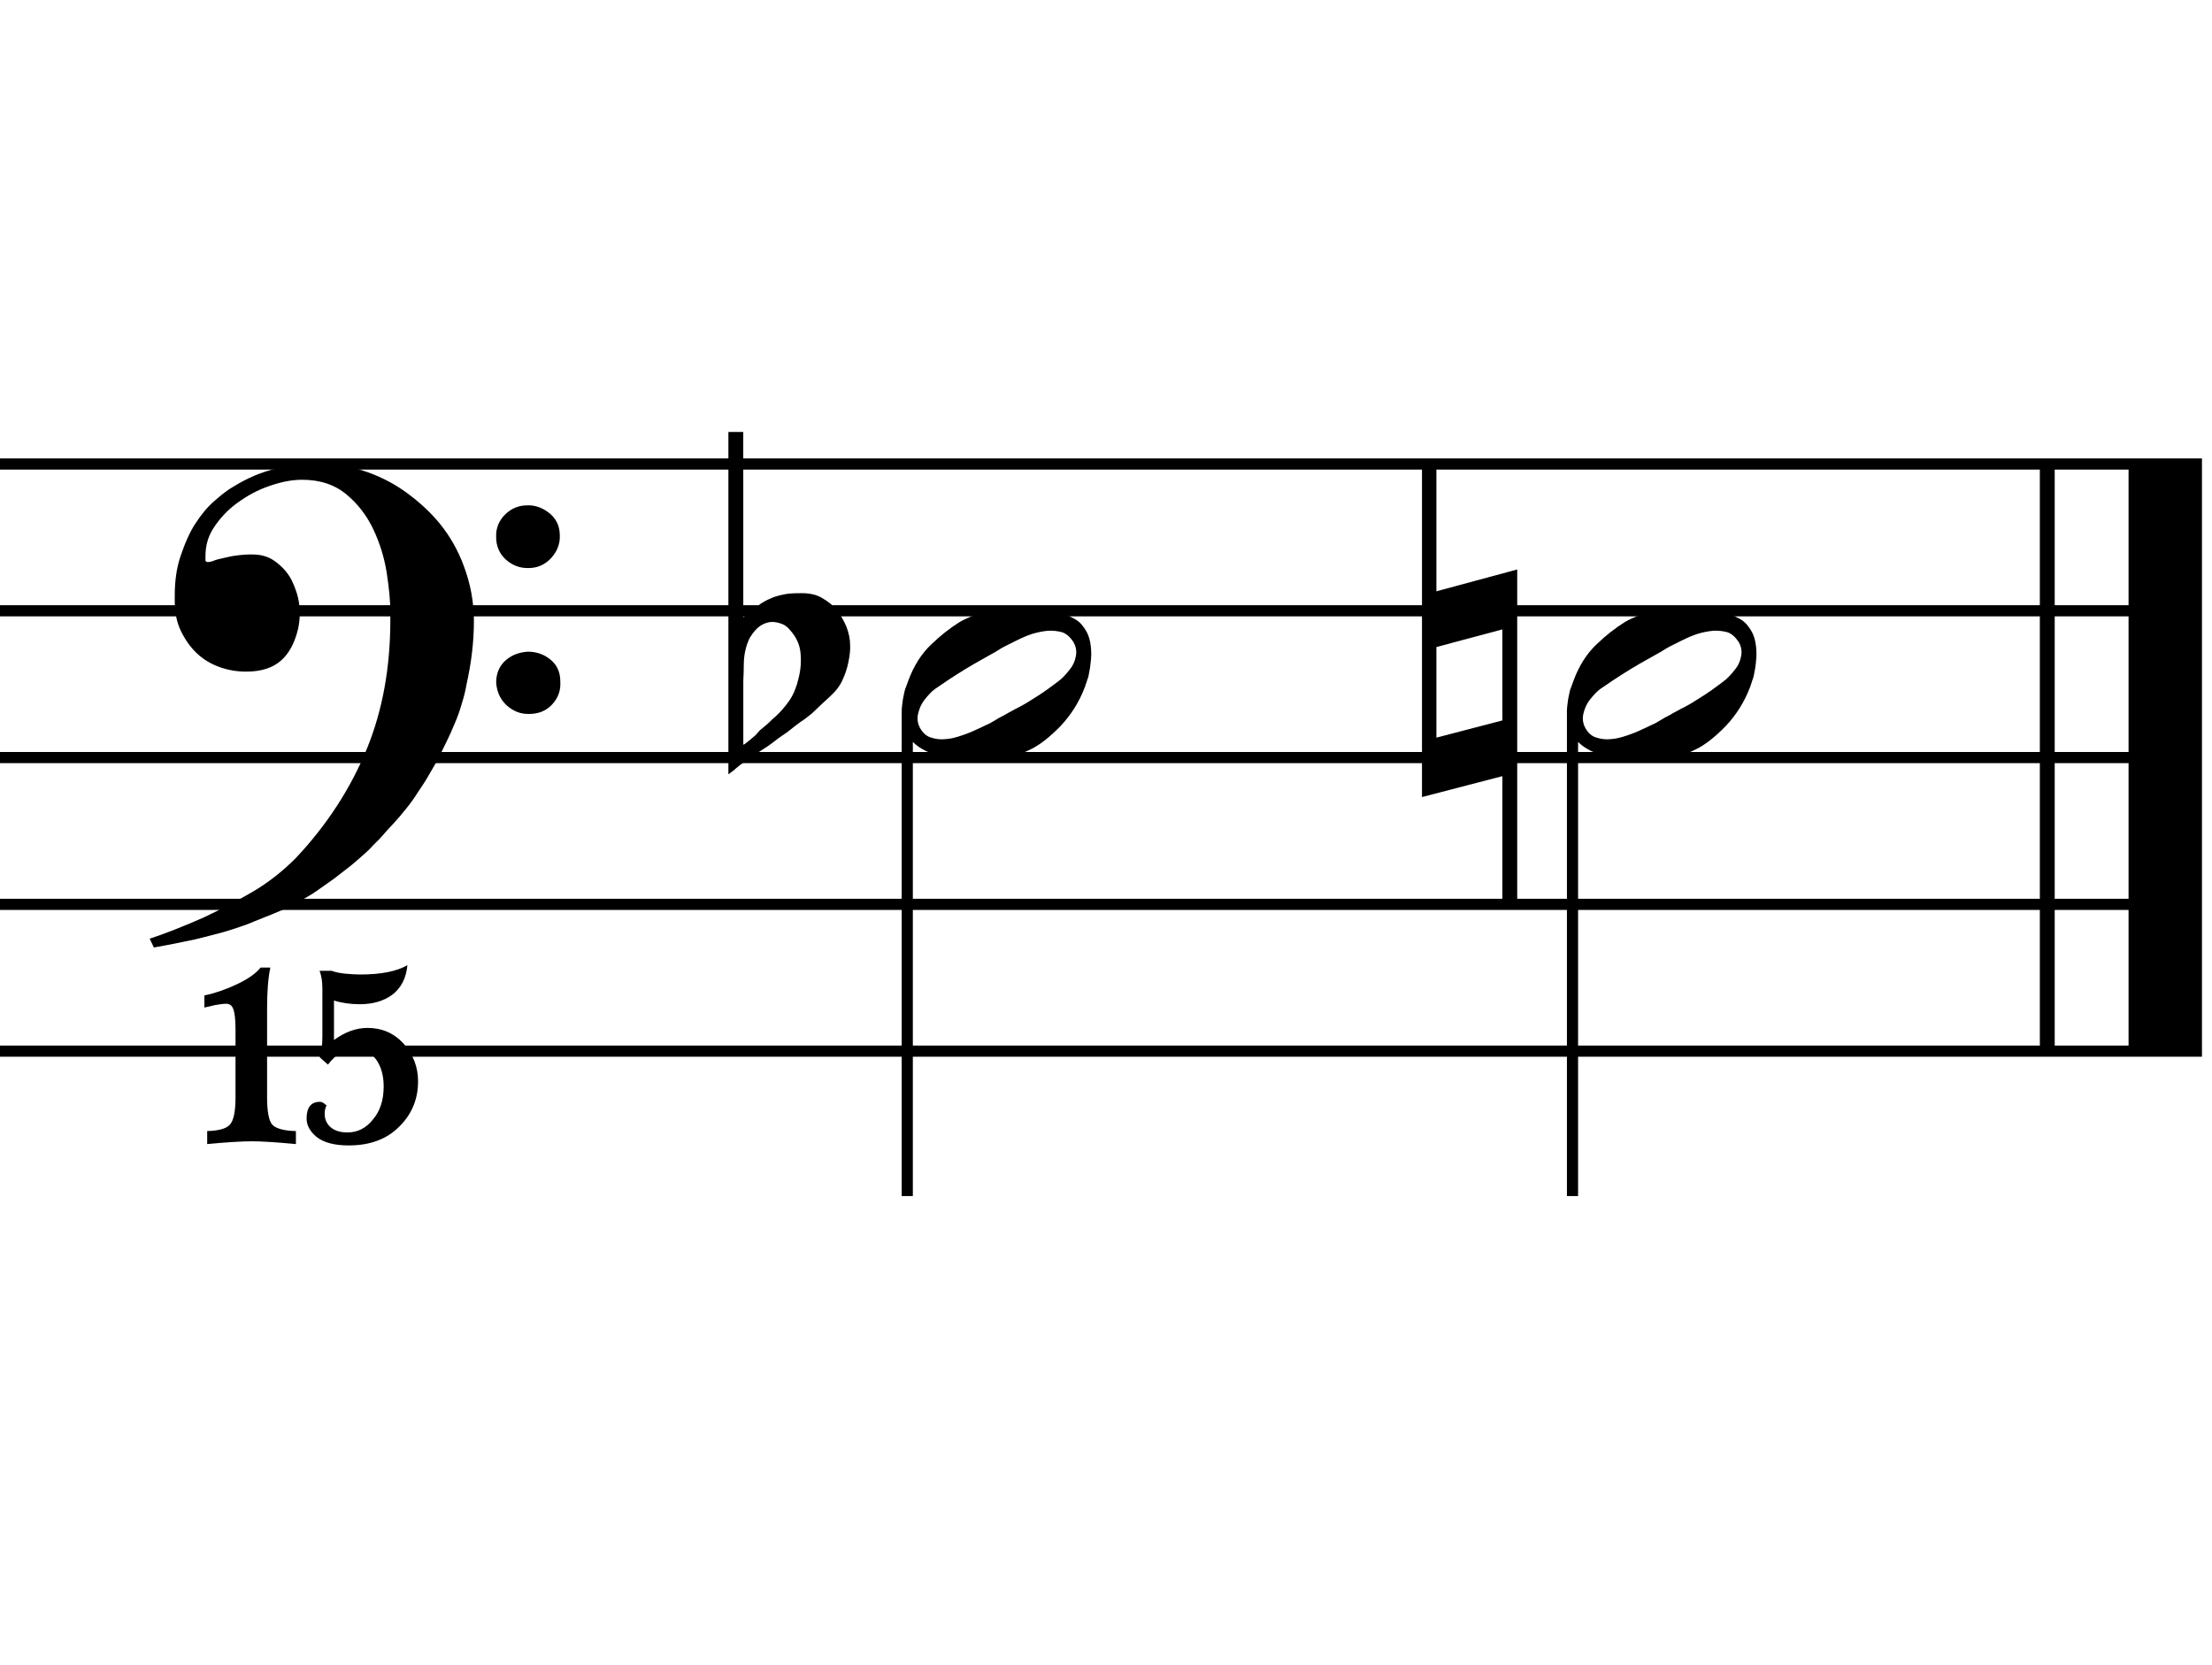
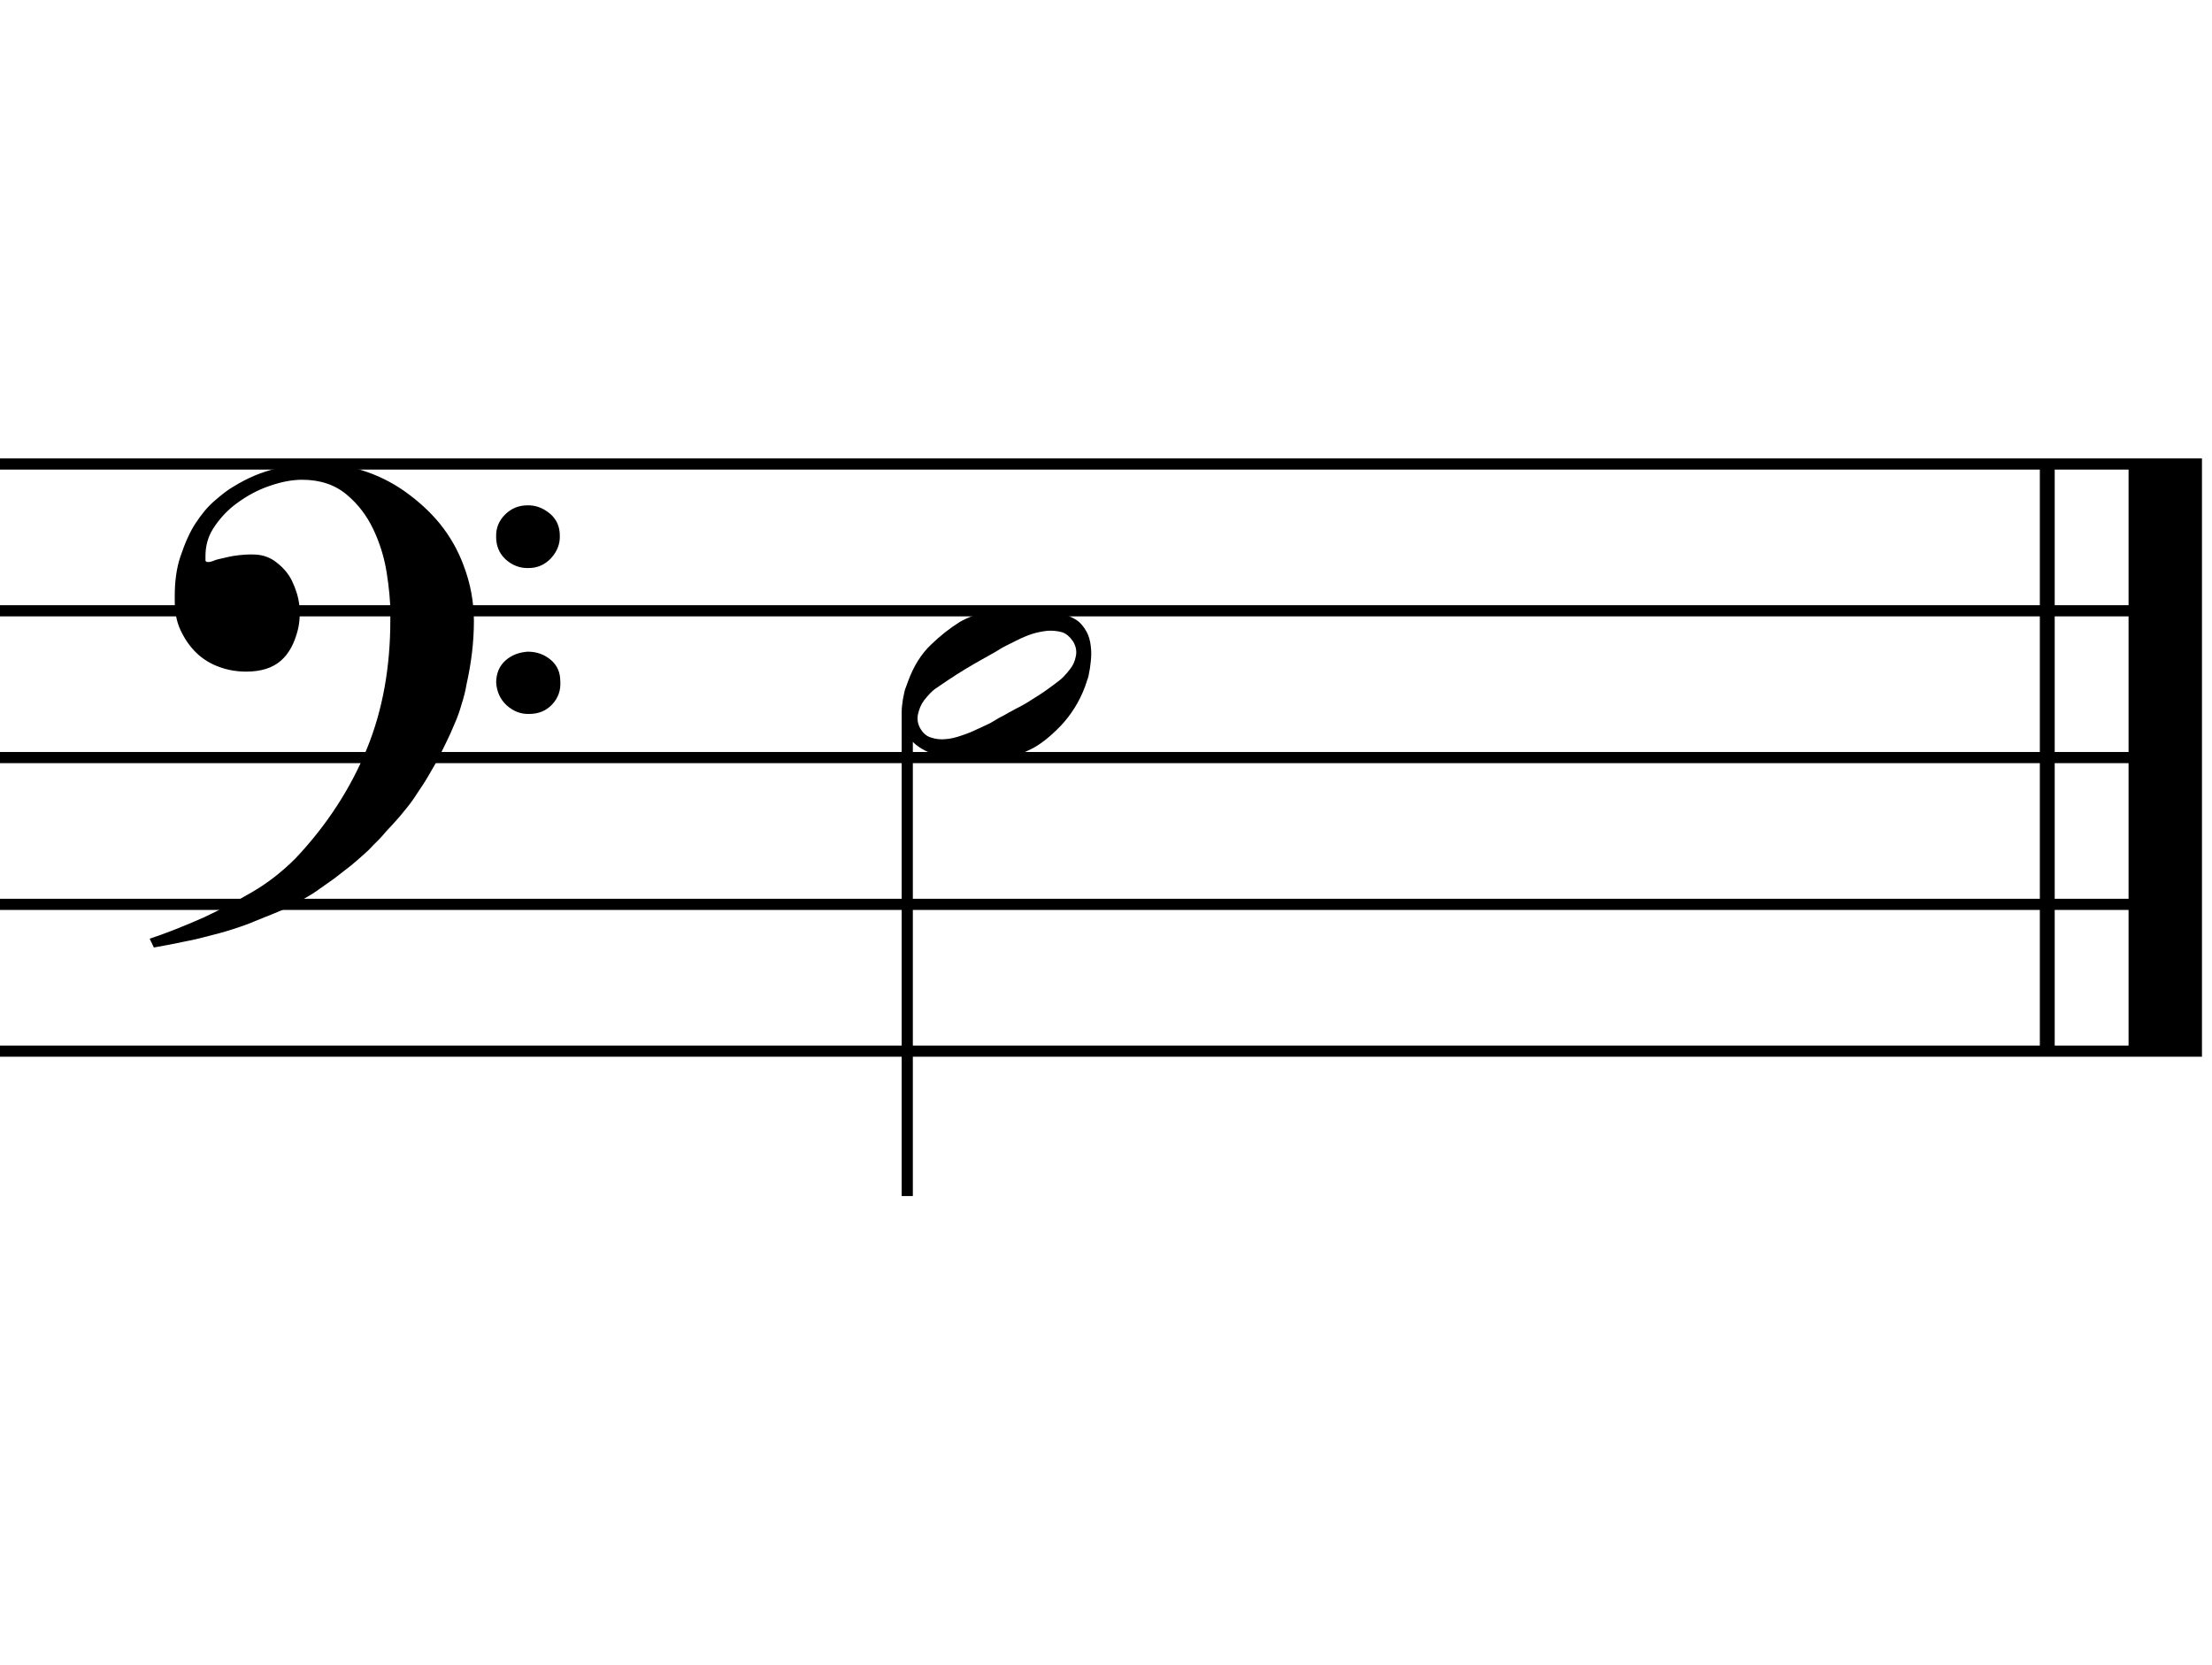
<svg xmlns="http://www.w3.org/2000/svg" xmlns:ns1="http://www.inkscape.org/namespaces/inkscape" xmlns:ns2="http://sodipodi.sourceforge.net/DTD/sodipodi-0.dtd" version="1.1" id="svg2" viewBox="0 0 93 70" height="70" width="93" ns1:version="0.91 r13725" ns2:docname="noteEb1E1.svg">
  <ns2:namedview pagecolor="#ffffff" bordercolor="#666666" borderopacity="1" objecttolerance="10" gridtolerance="10" guidetolerance="10" ns1:pageopacity="0" ns1:pageshadow="2" ns1:window-width="2523" ns1:window-height="1396" id="namedview9923" showgrid="false" ns1:zoom="0.74843418" ns1:cx="806.93785" ns1:cy="-325.8808" ns1:window-x="0" ns1:window-y="0" ns1:window-maximized="0" ns1:current-layer="svg2" />
  <defs id="defs4" />
  <g style="font-style:normal;font-variant:normal;font-weight:normal;font-stretch:normal;font-size:40px;line-height:125%;font-family:Ubuntu;-inkscape-font-specification:Ubuntu;letter-spacing:0px;word-spacing:0px;fill:#000000;fill-opacity:1;stroke:none;stroke-width:1px;stroke-linecap:butt;stroke-linejoin:miter;stroke-opacity:1" id="text4282-7-9-7-8-3-9-6-3" transform="translate(-1191.837,-982.362)">
    <path ns1:connector-curvature="0" d="m 1281.329,1001.639 3.086,0 0,25.156 -3.086,0 0,-25.156 z m -3.73,0 0.625,0 0,25.156 -0.625,0 0,-25.156 z m 6.816,18.984 -92.578,0 0,-0.469 92.578,0 0,0.469 z m 0,-6.172 -92.578,0 0,-0.469 92.578,0 0,0.469 z m 0,-6.172 -92.578,0 0,-0.469 92.578,0 0,0.469 z m 0,-6.172 -92.578,0 0,-0.469 92.578,0 0,0.469 z m 0,24.688 -92.578,0 0,-0.469 92.578,0 0,0.469 z" style="font-style:normal;font-variant:normal;font-weight:normal;font-stretch:normal;font-family:BoboStaff2;-inkscape-font-specification:BoboStaff2" id="path6129" />
    <path ns1:connector-curvature="0" d="m 1210.236,1014.315 q -0.019,0.039 -0.43,0.742 -0.078,0.137 -0.234,0.371 -0.156,0.234 -0.195,0.293 -0.195,0.312 -0.449,0.625 -0.293,0.371 -0.566,0.664 -0.039,0.039 -0.273,0.293 -0.215,0.254 -0.332,0.371 -0.02,0.019 -0.234,0.234 -0.195,0.215 -0.312,0.312 -0.391,0.351 -0.606,0.527 -0.117,0.098 -0.703,0.547 -0.879,0.625 -0.918,0.644 -0.723,0.43 -0.84,0.488 -0.586,0.273 -0.898,0.391 -0.137,0.059 -0.488,0.195 -0.332,0.137 -0.527,0.215 -0.644,0.234 -1.23,0.391 -0.957,0.254 -1.289,0.312 -0.938,0.195 -1.406,0.273 l -0.176,-0.371 q 0.957,-0.312 2.285,-0.898 1.035,-0.488 2.012,-1.055 0.977,-0.566 1.836,-1.426 1.973,-2.09 3.008,-4.629 0.977,-2.402 0.977,-5.391 l 0,-0.332 q 0,-0.684 -0.156,-1.68 -0.156,-0.957 -0.566,-1.816 -0.41,-0.859 -1.113,-1.445 -0.742,-0.625 -1.875,-0.625 -0.645,0 -1.406,0.273 -0.684,0.234 -1.348,0.723 -0.586,0.43 -0.996,1.074 -0.312,0.508 -0.312,1.133 l 0,0.195 q 0.019,0.078 0.156,0.059 0.039,0 0.156,-0.039 0.137,-0.059 0.234,-0.078 0.586,-0.137 0.625,-0.137 0.527,-0.078 0.898,-0.059 0.527,0.019 0.918,0.332 0.43,0.332 0.644,0.762 0.254,0.527 0.312,1.016 0.059,0.566 -0.059,1.055 -0.215,0.859 -0.703,1.289 -0.527,0.469 -1.465,0.469 -0.605,0 -1.133,-0.195 -0.547,-0.195 -0.957,-0.586 -0.391,-0.371 -0.664,-0.938 -0.254,-0.527 -0.254,-1.25 l 0,-0.215 q 0,-0.938 0.234,-1.641 0.293,-0.879 0.625,-1.387 0.391,-0.605 0.801,-0.957 0.488,-0.43 0.801,-0.606 0.918,-0.566 1.817,-0.762 0.938,-0.195 1.758,-0.234 0.859,0 1.855,0.312 0.977,0.312 1.777,0.879 0.879,0.625 1.484,1.367 0.644,0.801 0.996,1.758 0.43,1.133 0.43,2.324 0,1.289 -0.312,2.676 -0.059,0.371 -0.215,0.859 -0.117,0.41 -0.273,0.762 -0.195,0.469 -0.332,0.742 -0.176,0.371 -0.391,0.801 z m 2.461,-9.375 q -0.02,-0.547 0.371,-0.938 0.391,-0.391 0.938,-0.391 0.508,-0.019 0.957,0.351 0.41,0.352 0.41,0.918 0.02,0.527 -0.371,0.957 -0.391,0.41 -0.938,0.41 -0.547,0.019 -0.977,-0.371 -0.391,-0.371 -0.391,-0.938 z m 0,6.133 q 0,-0.586 0.391,-0.938 0.371,-0.332 0.938,-0.371 0.566,0 0.977,0.352 0.391,0.332 0.391,0.898 0.039,0.566 -0.351,0.977 -0.371,0.391 -0.957,0.391 -0.527,0.019 -0.957,-0.371 -0.391,-0.371 -0.43,-0.938 z" style="font-style:normal;font-variant:normal;font-weight:normal;font-stretch:normal;font-family:BoboStaff2;-inkscape-font-specification:BoboStaff2" id="path6131" />
-     <path ns1:connector-curvature="0" d="m 1206.505,1030.526 q -0.898,0 -1.348,-0.351 -0.43,-0.352 -0.43,-0.781 0,-0.703 0.566,-0.703 0.117,0 0.273,0.156 -0.078,0.137 -0.078,0.351 0,0.332 0.234,0.547 0.254,0.234 0.723,0.234 0.645,0 1.074,-0.547 0.449,-0.527 0.449,-1.387 0,-0.703 -0.332,-1.152 -0.332,-0.43 -0.898,-0.43 -0.606,0 -1.113,0.664 l -0.351,-0.312 q 0.117,-0.312 0.117,-0.879 l 0,-2.012 q 0,-0.43 -0.117,-0.742 l 0.508,0 q 0.195,0.078 0.527,0.117 0.391,0.039 0.684,0.039 1.289,0 1.973,-0.391 -0.078,0.82 -0.645,1.25 -0.547,0.391 -1.348,0.391 -0.606,0 -1.094,-0.156 l 0,1.66 q 0.703,-0.508 1.406,-0.508 0.918,0 1.523,0.664 0.606,0.684 0.606,1.582 0,1.133 -0.801,1.914 -0.781,0.781 -2.109,0.781 z m -2.227,-0.605 0,0.547 q -1.25,-0.117 -1.855,-0.117 -0.625,0 -1.875,0.117 l 0,-0.547 q 0.742,-0.02 0.957,-0.274 0.234,-0.254 0.234,-1.152 l 0,-2.832 q 0,-0.645 -0.098,-0.879 -0.078,-0.215 -0.293,-0.215 -0.176,0 -0.488,0.059 -0.312,0.078 -0.43,0.098 l 0,-0.508 q 0.664,-0.137 1.367,-0.469 0.703,-0.332 0.996,-0.703 l 0.41,0 q -0.137,0.644 -0.137,1.719 l 0,3.731 q 0,0.898 0.215,1.152 0.234,0.254 0.996,0.274 z" style="font-style:normal;font-variant:normal;font-weight:normal;font-stretch:normal;font-family:BoboStaff2;-inkscape-font-specification:BoboStaff2" id="path6133" />
    <path ns1:connector-curvature="0" d="m 1229.747,1012.323 0.469,0 0,20.332 -0.469,0 0,-20.332 z m 7.774,-3.398 q 0.137,0.254 0.176,0.606 0.039,0.312 0,0.644 -0.02,0.254 -0.098,0.625 -0.02,0.078 -0.059,0.176 -0.019,0.078 -0.059,0.176 -0.02,0.078 -0.039,0.117 -0.351,0.918 -1.016,1.621 -0.684,0.703 -1.25,0.977 -0.957,0.488 -2.227,0.488 -0.41,0 -0.625,-0.02 -0.43,-0.059 -0.566,-0.078 -0.351,-0.059 -0.664,-0.176 -0.371,-0.137 -0.625,-0.312 -0.312,-0.215 -0.469,-0.488 -0.195,-0.312 -0.234,-0.645 -0.039,-0.332 0,-0.625 0.02,-0.234 0.098,-0.566 0.02,-0.098 0.078,-0.234 0.059,-0.156 0.078,-0.215 0.351,-0.957 0.977,-1.543 0.566,-0.547 1.191,-0.938 0.508,-0.293 1.367,-0.508 0.508,-0.117 1.094,-0.117 0.508,0 0.762,0.039 0.117,0.019 0.469,0.059 0.293,0.019 0.606,0.156 0.391,0.156 0.586,0.274 0.254,0.156 0.449,0.508 z m -0.567,0.41 q -0.215,-0.312 -0.469,-0.391 -0.293,-0.078 -0.606,-0.059 -0.351,0.039 -0.664,0.137 -0.293,0.098 -0.645,0.274 -0.605,0.293 -0.742,0.391 -0.117,0.078 -0.371,0.215 -0.234,0.137 -0.312,0.176 -0.742,0.41 -1.445,0.879 -0.351,0.234 -0.547,0.371 -0.195,0.137 -0.469,0.488 -0.176,0.234 -0.254,0.586 -0.059,0.312 0.098,0.586 0.176,0.312 0.469,0.391 0.293,0.098 0.625,0.059 0.274,-0.019 0.664,-0.156 0.351,-0.117 0.625,-0.254 0.098,-0.039 0.254,-0.117 0.176,-0.078 0.293,-0.137 0.137,-0.078 0.234,-0.137 0.117,-0.078 0.352,-0.195 0.234,-0.137 0.352,-0.195 0.098,-0.059 0.332,-0.176 0.254,-0.137 0.371,-0.215 0.566,-0.352 0.723,-0.469 0.43,-0.312 0.527,-0.391 0.195,-0.137 0.469,-0.488 0.195,-0.234 0.254,-0.566 0.059,-0.312 -0.117,-0.606 z" style="font-style:normal;font-variant:normal;font-weight:normal;font-stretch:normal;font-family:BoboStaff2;-inkscape-font-specification:BoboStaff2" id="path6135" />
-     <path ns1:connector-curvature="0" d="m 1223.087,1002.46 0,4.297 0,1.562 q 0.254,-0.234 0.644,-0.508 0.234,-0.176 0.566,-0.312 0.176,-0.078 0.566,-0.156 0.195,-0.039 0.684,-0.039 0.508,0 0.84,0.195 0.41,0.234 0.625,0.508 0.254,0.332 0.41,0.703 0.156,0.41 0.156,0.762 0.02,0.312 -0.078,0.762 -0.078,0.371 -0.234,0.703 -0.156,0.371 -0.547,0.723 -0.469,0.43 -0.645,0.605 -0.137,0.137 -0.43,0.352 -0.098,0.059 -0.332,0.234 -0.215,0.176 -0.371,0.293 -0.059,0.039 -0.371,0.254 -0.293,0.234 -0.469,0.352 -0.098,0.059 -0.274,0.176 -0.176,0.117 -0.312,0.195 -0.137,0.098 -0.234,0.176 -0.137,0.098 -0.332,0.234 -0.195,0.156 -0.254,0.215 l -0.234,0.176 0,-14.395 0.625,0 0,1.934 z m 1.973,6.406 q -0.137,-0.176 -0.312,-0.254 -0.234,-0.098 -0.449,-0.098 -0.234,0 -0.488,0.156 -0.234,0.156 -0.449,0.508 -0.254,0.508 -0.254,1.152 0,0.254 -0.02,0.664 0,0.41 0,0.586 l 0,2.09 q 0.02,0.019 0.156,-0.098 0.156,-0.117 0.352,-0.293 0.059,-0.059 0.195,-0.215 0.156,-0.137 0.234,-0.195 0.078,-0.059 0.215,-0.195 0.137,-0.137 0.215,-0.195 0.332,-0.312 0.586,-0.684 0.254,-0.391 0.371,-0.918 0.137,-0.527 0.078,-1.094 -0.059,-0.508 -0.43,-0.918 z" style="font-style:normal;font-variant:normal;font-weight:normal;font-stretch:normal;font-family:BoboStaff2;-inkscape-font-specification:BoboStaff2" id="path6137" />
-     <path ns1:connector-curvature="0" d="m 1257.716,1012.323 0.469,0 0,20.332 -0.469,0 0,-20.332 z m 7.773,-3.398 q 0.137,0.254 0.176,0.606 0.039,0.312 0,0.644 -0.019,0.254 -0.098,0.625 -0.02,0.078 -0.059,0.176 -0.02,0.078 -0.059,0.176 -0.019,0.078 -0.039,0.117 -0.352,0.918 -1.016,1.621 -0.684,0.703 -1.25,0.977 -0.957,0.488 -2.227,0.488 -0.41,0 -0.625,-0.02 -0.43,-0.059 -0.566,-0.078 -0.352,-0.059 -0.664,-0.176 -0.371,-0.137 -0.625,-0.312 -0.312,-0.215 -0.469,-0.488 -0.195,-0.312 -0.234,-0.645 -0.039,-0.332 0,-0.625 0.02,-0.234 0.098,-0.566 0.019,-0.098 0.078,-0.234 0.059,-0.156 0.078,-0.215 0.352,-0.957 0.977,-1.543 0.566,-0.547 1.191,-0.938 0.508,-0.293 1.367,-0.508 0.508,-0.117 1.094,-0.117 0.508,0 0.762,0.039 0.117,0.019 0.469,0.059 0.293,0.019 0.605,0.156 0.391,0.156 0.586,0.274 0.254,0.156 0.449,0.508 z m -0.566,0.41 q -0.215,-0.312 -0.469,-0.391 -0.293,-0.078 -0.605,-0.059 -0.352,0.039 -0.664,0.137 -0.293,0.098 -0.644,0.274 -0.606,0.293 -0.742,0.391 -0.117,0.078 -0.371,0.215 -0.234,0.137 -0.312,0.176 -0.742,0.41 -1.445,0.879 -0.352,0.234 -0.547,0.371 -0.195,0.137 -0.469,0.488 -0.176,0.234 -0.254,0.586 -0.059,0.312 0.098,0.586 0.176,0.312 0.469,0.391 0.293,0.098 0.625,0.059 0.273,-0.019 0.664,-0.156 0.352,-0.117 0.625,-0.254 0.098,-0.039 0.254,-0.117 0.176,-0.078 0.293,-0.137 0.137,-0.078 0.234,-0.137 0.117,-0.078 0.351,-0.195 0.234,-0.137 0.352,-0.195 0.098,-0.059 0.332,-0.176 0.254,-0.137 0.371,-0.215 0.566,-0.352 0.723,-0.469 0.43,-0.312 0.527,-0.391 0.195,-0.137 0.469,-0.488 0.195,-0.234 0.254,-0.566 0.059,-0.312 -0.117,-0.606 z" style="font-style:normal;font-variant:normal;font-weight:normal;font-stretch:normal;font-family:BoboStaff2;-inkscape-font-specification:BoboStaff2" id="path6139" />
-     <path ns1:connector-curvature="0" d="m 1252.228,1009.569 0,3.809 2.773,-0.723 0,-3.828 -2.773,0.742 z m 3.398,-3.262 0,13.906 -0.625,0 0,-5.215 -3.379,0.879 0,-14.082 0.606,0 0,5.43 3.398,-0.918 z" style="font-style:normal;font-variant:normal;font-weight:normal;font-stretch:normal;font-family:BoboStaff2;-inkscape-font-specification:BoboStaff2" id="path6141" />
  </g>
</svg>